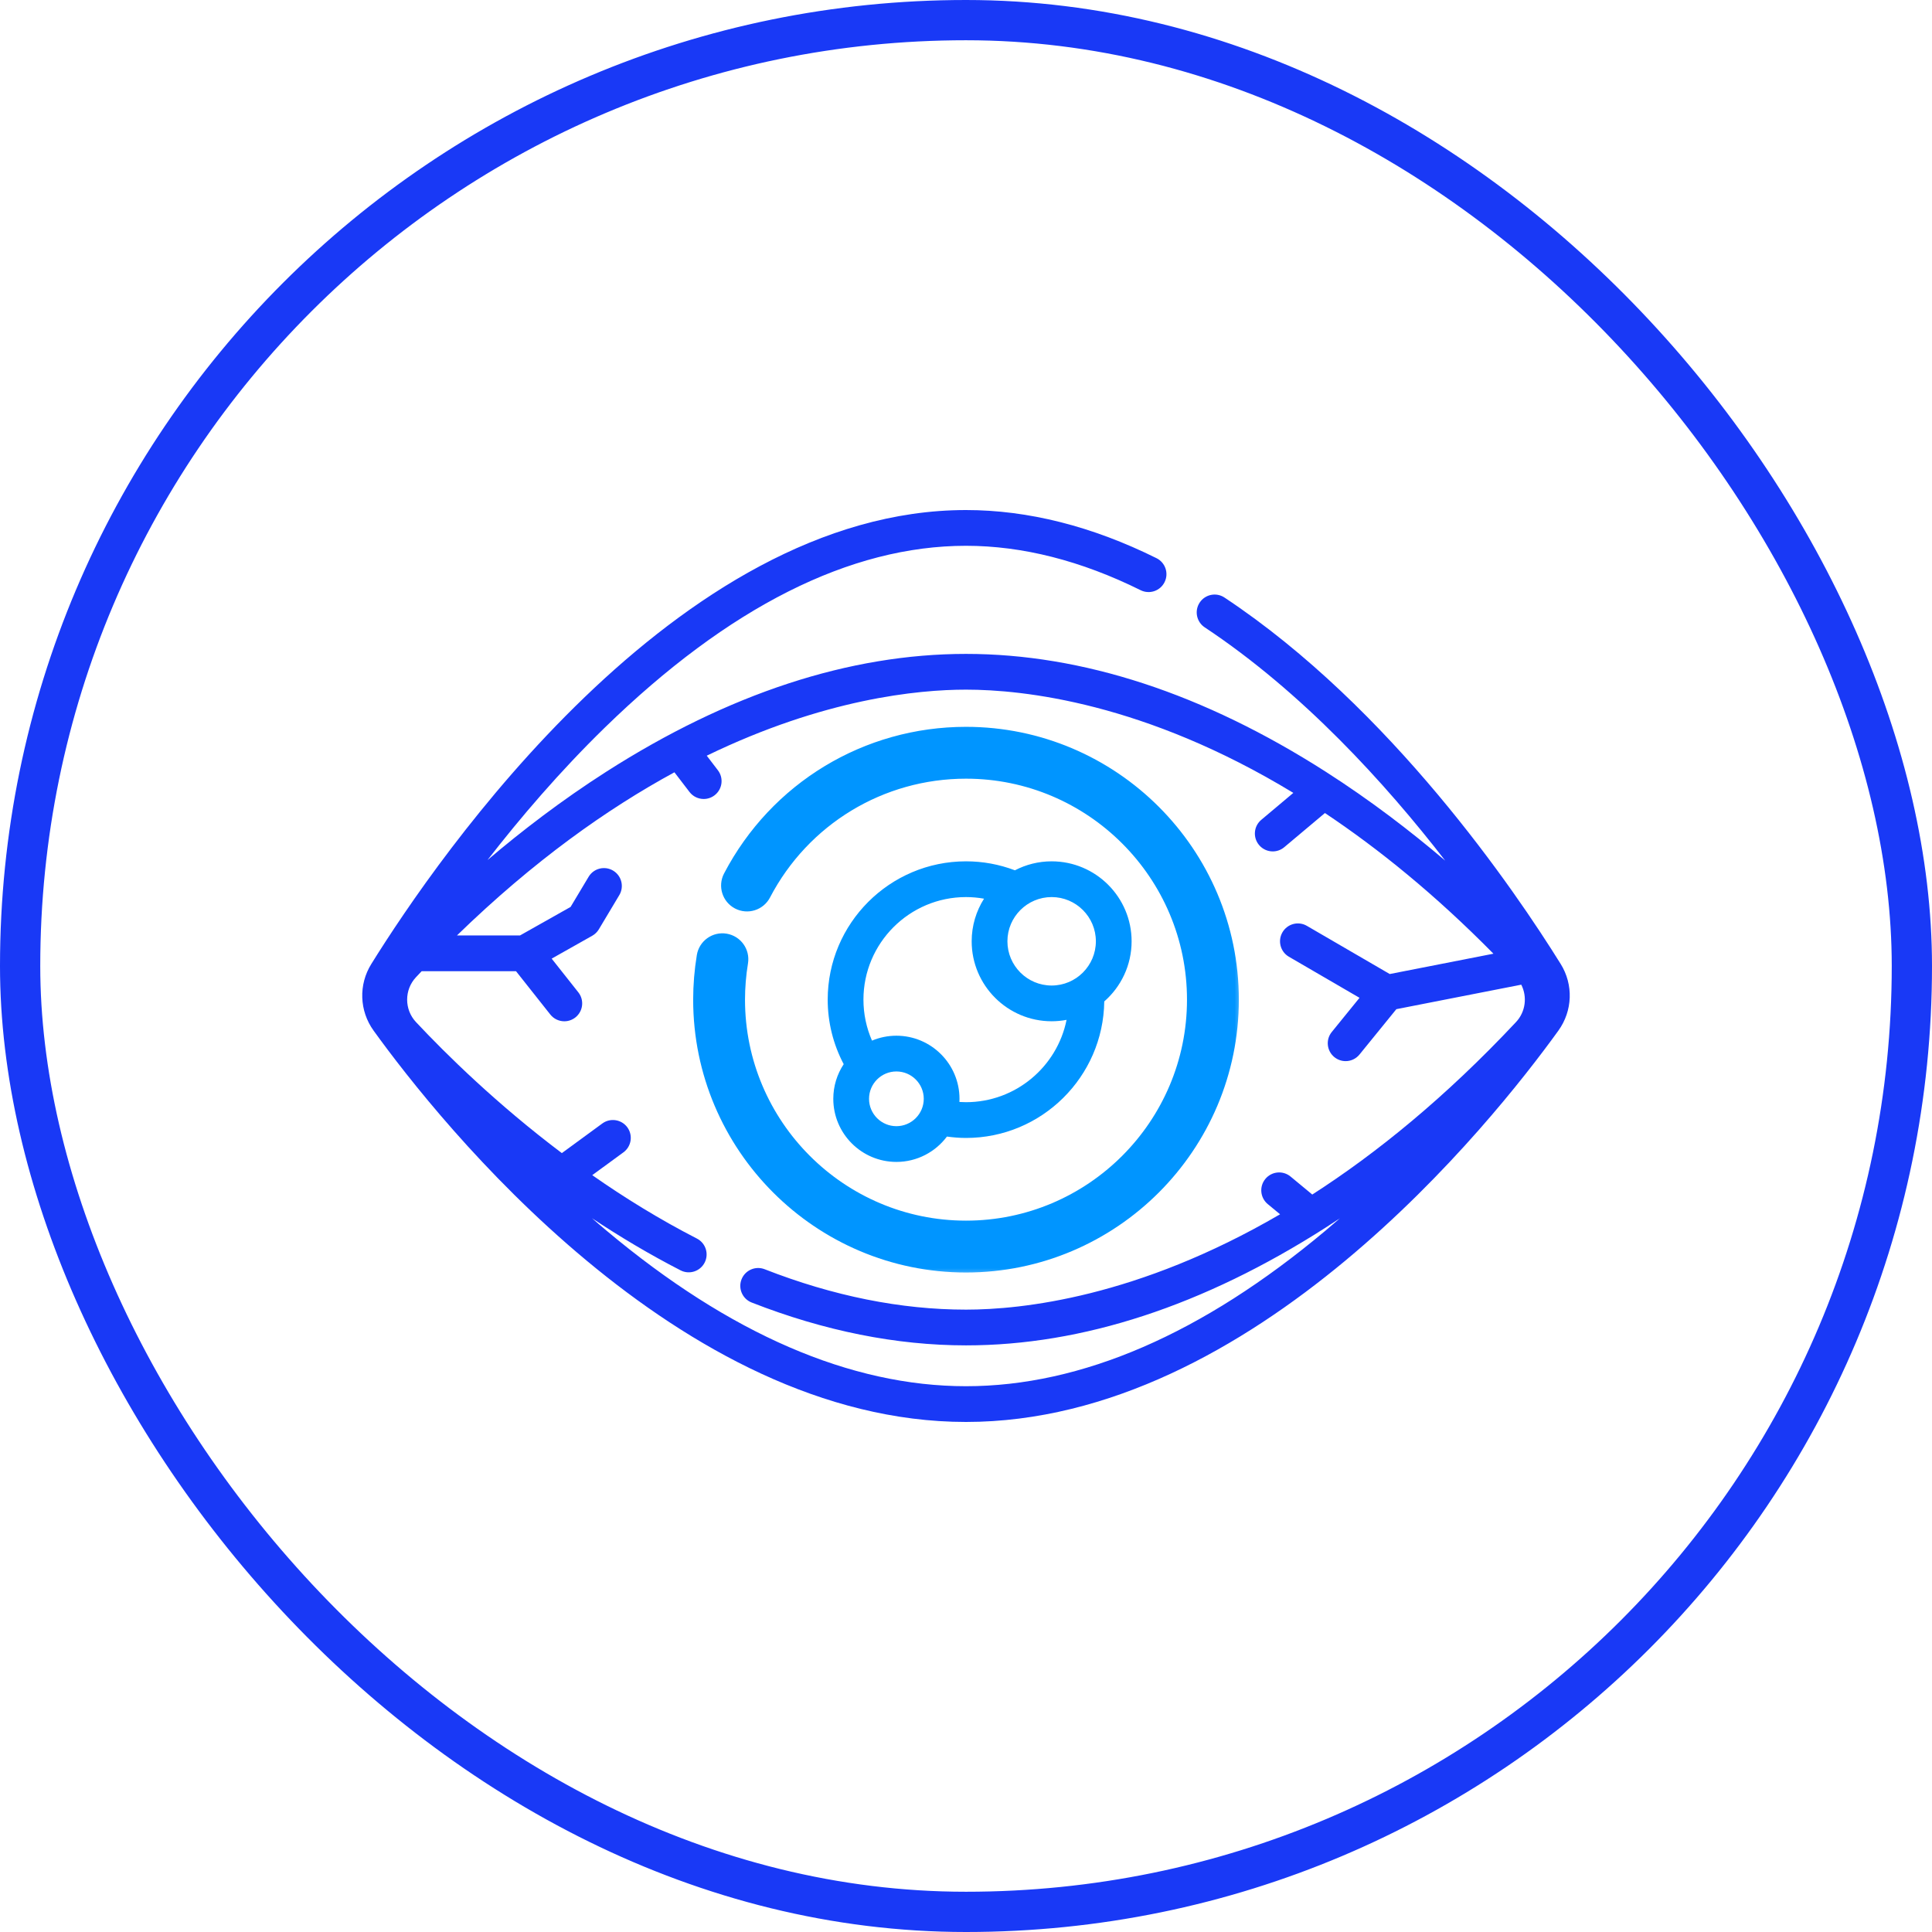
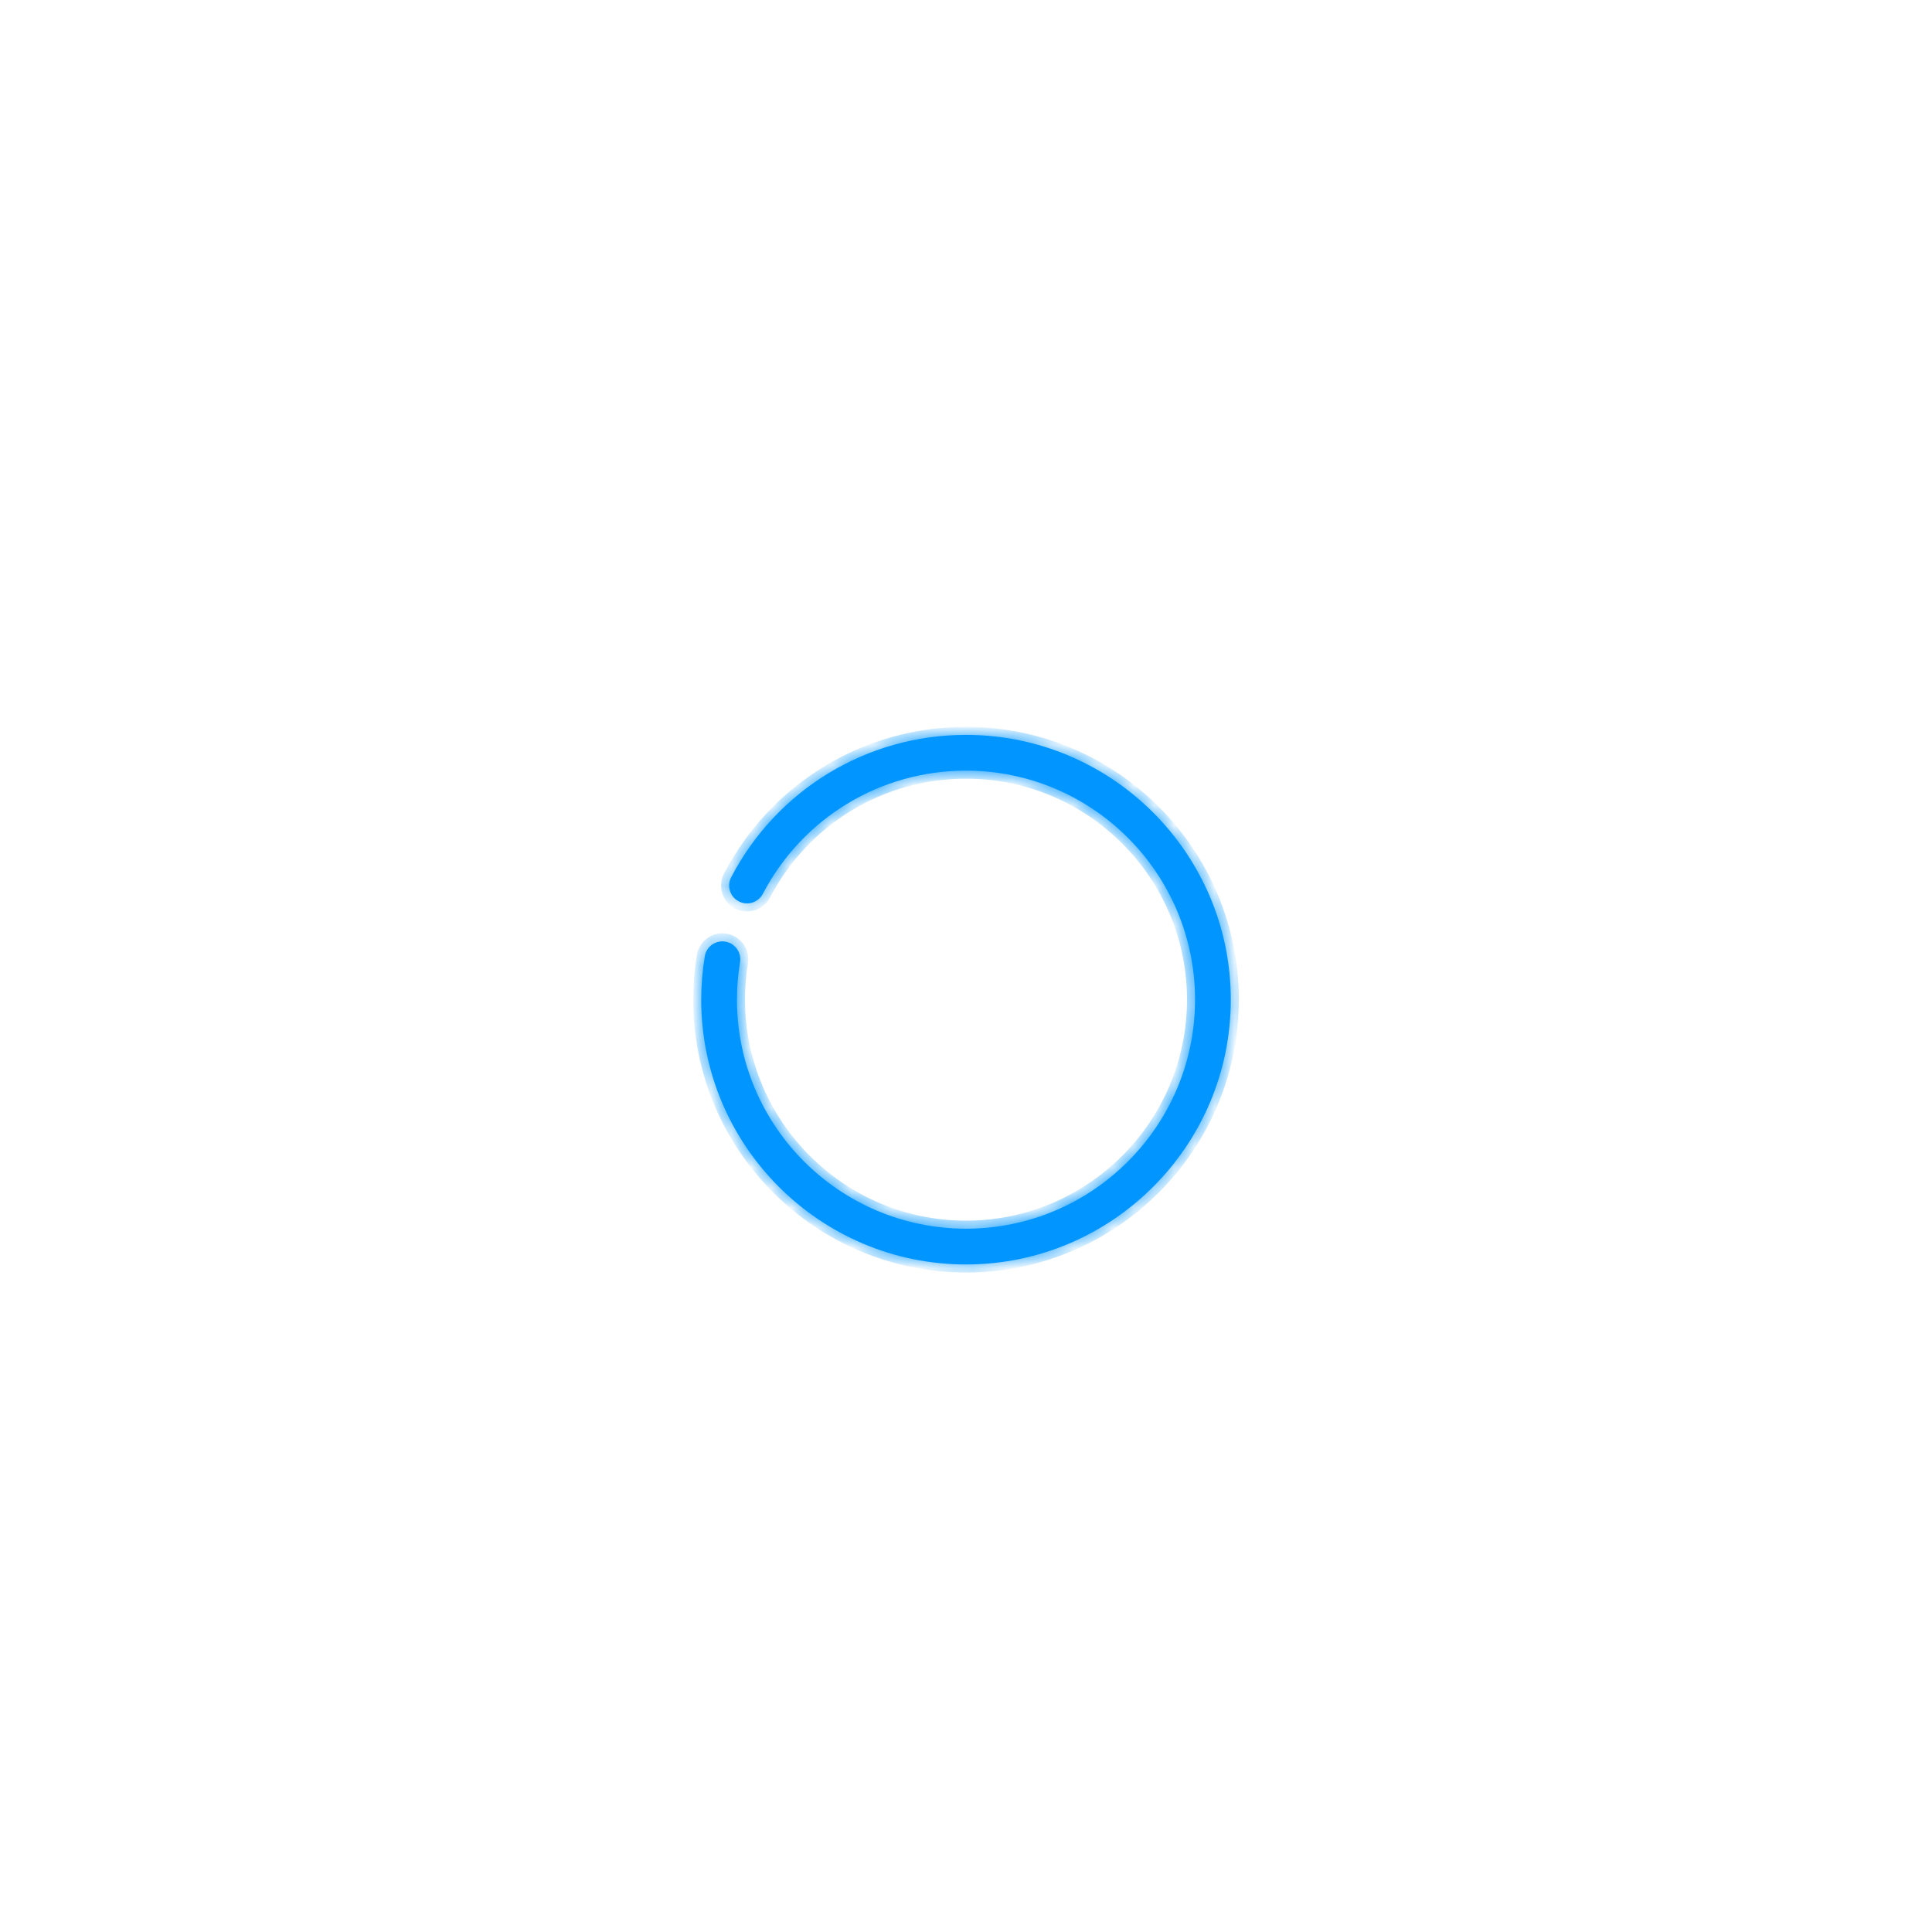
<svg xmlns="http://www.w3.org/2000/svg" width="96" height="96" viewBox="0 0 96 96" fill="none">
-   <rect x="1" y="1" width="94" height="94" rx="47" stroke="#1939F6" stroke-width="2" />
  <mask id="path-2-outside-1_1183_754" maskUnits="userSpaceOnUse" x="33.843" y="35.516" width="28" height="28" fill="black">
-     <rect fill="white" x="33.843" y="35.516" width="28" height="28" />
    <path d="M48 62.83C55.255 62.83 61.157 56.927 61.157 49.673C61.157 42.418 55.255 36.516 48 36.516C43.082 36.516 38.611 39.226 36.332 43.589C36.105 44.024 36.273 44.561 36.708 44.788C37.143 45.015 37.679 44.846 37.906 44.412C39.878 40.637 43.746 38.292 48 38.292C54.276 38.292 59.381 43.397 59.381 49.673C59.381 55.948 54.276 61.053 48 61.053C41.725 61.053 36.619 55.948 36.619 49.673C36.619 49.051 36.671 48.424 36.772 47.809C36.852 47.325 36.524 46.868 36.04 46.788C35.557 46.708 35.099 47.036 35.02 47.52C34.903 48.231 34.843 48.955 34.843 49.673C34.843 56.927 40.745 62.83 48 62.83Z" />
  </mask>
  <path d="M48 62.83C55.255 62.83 61.157 56.927 61.157 49.673C61.157 42.418 55.255 36.516 48 36.516C43.082 36.516 38.611 39.226 36.332 43.589C36.105 44.024 36.273 44.561 36.708 44.788C37.143 45.015 37.679 44.846 37.906 44.412C39.878 40.637 43.746 38.292 48 38.292C54.276 38.292 59.381 43.397 59.381 49.673C59.381 55.948 54.276 61.053 48 61.053C41.725 61.053 36.619 55.948 36.619 49.673C36.619 49.051 36.671 48.424 36.772 47.809C36.852 47.325 36.524 46.868 36.04 46.788C35.557 46.708 35.099 47.036 35.02 47.52C34.903 48.231 34.843 48.955 34.843 49.673C34.843 56.927 40.745 62.83 48 62.83Z" fill="#0095FF" />
  <path d="M48 62.83C55.255 62.83 61.157 56.927 61.157 49.673C61.157 42.418 55.255 36.516 48 36.516C43.082 36.516 38.611 39.226 36.332 43.589C36.105 44.024 36.273 44.561 36.708 44.788C37.143 45.015 37.679 44.846 37.906 44.412C39.878 40.637 43.746 38.292 48 38.292C54.276 38.292 59.381 43.397 59.381 49.673C59.381 55.948 54.276 61.053 48 61.053C41.725 61.053 36.619 55.948 36.619 49.673C36.619 49.051 36.671 48.424 36.772 47.809C36.852 47.325 36.524 46.868 36.04 46.788C35.557 46.708 35.099 47.036 35.02 47.52C34.903 48.231 34.843 48.955 34.843 49.673C34.843 56.927 40.745 62.83 48 62.83Z" stroke="#0095FF" stroke-width="0.8" mask="url(#path-2-outside-1_1183_754)" />
-   <path d="M77.55 47.9C75.282 44.252 69.115 35.176 60.843 29.691C60.434 29.42 59.883 29.532 59.612 29.941C59.341 30.349 59.453 30.901 59.861 31.172C64.715 34.39 68.833 38.915 71.812 42.765C70.112 41.318 68.108 39.775 65.872 38.345C59.797 34.461 53.784 32.492 48 32.492C42.215 32.492 36.202 34.461 30.128 38.345C27.907 39.765 25.915 41.297 24.223 42.736C25.841 40.649 27.811 38.339 30.051 36.156C36.205 30.16 42.244 27.12 48 27.12C50.805 27.12 53.725 27.862 56.677 29.327C57.117 29.545 57.65 29.365 57.867 28.926C58.086 28.487 57.906 27.954 57.467 27.736C54.267 26.148 51.082 25.344 48 25.344C33.593 25.344 21.739 42.609 18.45 47.9C17.81 48.929 17.855 50.229 18.565 51.213C21.856 55.774 33.704 70.656 48 70.656C62.295 70.656 74.144 55.774 77.434 51.213C78.144 50.229 78.19 48.929 77.55 47.9ZM48 68.88C42.264 68.88 36.254 66.28 30.139 61.151C29.894 60.947 29.654 60.74 29.416 60.532C30.792 61.446 32.263 62.326 33.817 63.123C34.254 63.347 34.789 63.175 35.013 62.739C35.237 62.302 35.065 61.767 34.628 61.543C32.765 60.587 31.023 59.508 29.428 58.393L30.979 57.258C31.375 56.968 31.461 56.412 31.172 56.016C30.882 55.621 30.326 55.535 29.93 55.824L27.918 57.297C24.681 54.858 22.174 52.391 20.671 50.788C20.084 50.162 20.084 49.181 20.671 48.556C20.765 48.455 20.858 48.358 20.952 48.259H25.641L27.344 50.41C27.519 50.631 27.779 50.747 28.041 50.747C28.234 50.747 28.428 50.684 28.592 50.555C28.976 50.25 29.041 49.692 28.736 49.307L27.412 47.634L29.43 46.496C29.564 46.42 29.676 46.311 29.756 46.178L30.772 44.479C31.024 44.058 30.887 43.513 30.466 43.261C30.045 43.009 29.5 43.146 29.248 43.567L28.352 45.065L25.837 46.483H22.705C26.509 42.783 30.174 40.188 33.512 38.375L34.261 39.353C34.436 39.581 34.7 39.701 34.967 39.701C35.155 39.701 35.345 39.641 35.506 39.518C35.896 39.219 35.97 38.662 35.671 38.273L35.118 37.55C40.936 34.727 45.597 34.268 48 34.268C50.853 34.268 56.888 34.915 64.265 39.398L62.671 40.738C62.295 41.053 62.247 41.614 62.562 41.989C62.738 42.198 62.989 42.306 63.243 42.306C63.444 42.306 63.647 42.237 63.813 42.098L65.835 40.399C68.502 42.177 71.32 44.459 74.208 47.389L69.055 48.399L64.938 46.005C64.514 45.758 63.971 45.902 63.724 46.326C63.478 46.75 63.621 47.293 64.045 47.54L67.554 49.581L66.175 51.279C65.865 51.659 65.923 52.218 66.304 52.528C66.469 52.661 66.667 52.727 66.864 52.727C67.122 52.727 67.378 52.614 67.553 52.398L69.384 50.145L75.591 48.928C75.896 49.527 75.809 50.275 75.329 50.787C71.819 54.531 68.398 57.304 65.206 59.356L64.127 58.462C63.749 58.149 63.189 58.201 62.876 58.579C62.563 58.957 62.616 59.517 62.993 59.83L63.606 60.337C56.53 64.466 50.768 65.075 48 65.075C44.765 65.075 41.399 64.399 37.997 63.068C37.54 62.889 37.025 63.114 36.846 63.571C36.667 64.027 36.893 64.543 37.349 64.721C40.959 66.135 44.542 66.851 48 66.851C53.785 66.851 59.798 64.882 65.872 60.998C66.111 60.845 66.346 60.691 66.58 60.536C66.343 60.742 66.105 60.947 65.862 61.151C59.746 66.28 53.736 68.88 48 68.88Z" fill="#1939F6" />
-   <path d="M44.541 57.735C45.568 57.735 46.48 57.239 47.053 56.475C47.367 56.519 47.684 56.544 48 56.544C51.76 56.544 54.822 53.509 54.87 49.761C55.702 49.032 56.229 47.963 56.229 46.772C56.229 44.581 54.447 42.799 52.256 42.799C51.598 42.799 50.978 42.961 50.431 43.245C49.654 42.95 48.839 42.799 48 42.799C44.211 42.799 41.128 45.882 41.128 49.671C41.128 50.797 41.402 51.893 41.923 52.878C41.596 53.372 41.406 53.964 41.406 54.599C41.406 56.328 42.812 57.735 44.541 57.735ZM44.541 55.959C43.792 55.959 43.182 55.349 43.182 54.599C43.182 53.85 43.792 53.24 44.541 53.24C45.291 53.24 45.901 53.85 45.901 54.599C45.901 55.349 45.291 55.959 44.541 55.959ZM54.453 46.772C54.453 47.984 53.467 48.97 52.256 48.97C51.044 48.97 50.058 47.984 50.058 46.772C50.058 45.561 51.044 44.575 52.256 44.575C53.467 44.575 54.453 45.561 54.453 46.772ZM48 44.575C48.303 44.575 48.602 44.603 48.896 44.655C48.508 45.268 48.282 45.994 48.282 46.773C48.282 48.964 50.065 50.746 52.256 50.746C52.509 50.746 52.756 50.721 52.997 50.676C52.529 53.006 50.467 54.767 48 54.767C47.891 54.767 47.782 54.763 47.673 54.756C47.676 54.704 47.677 54.652 47.677 54.6C47.677 52.871 46.27 51.464 44.542 51.464C44.112 51.464 43.702 51.551 43.329 51.708C43.05 51.069 42.904 50.378 42.904 49.671C42.904 46.861 45.19 44.575 48 44.575Z" fill="#0095FF" />
</svg>